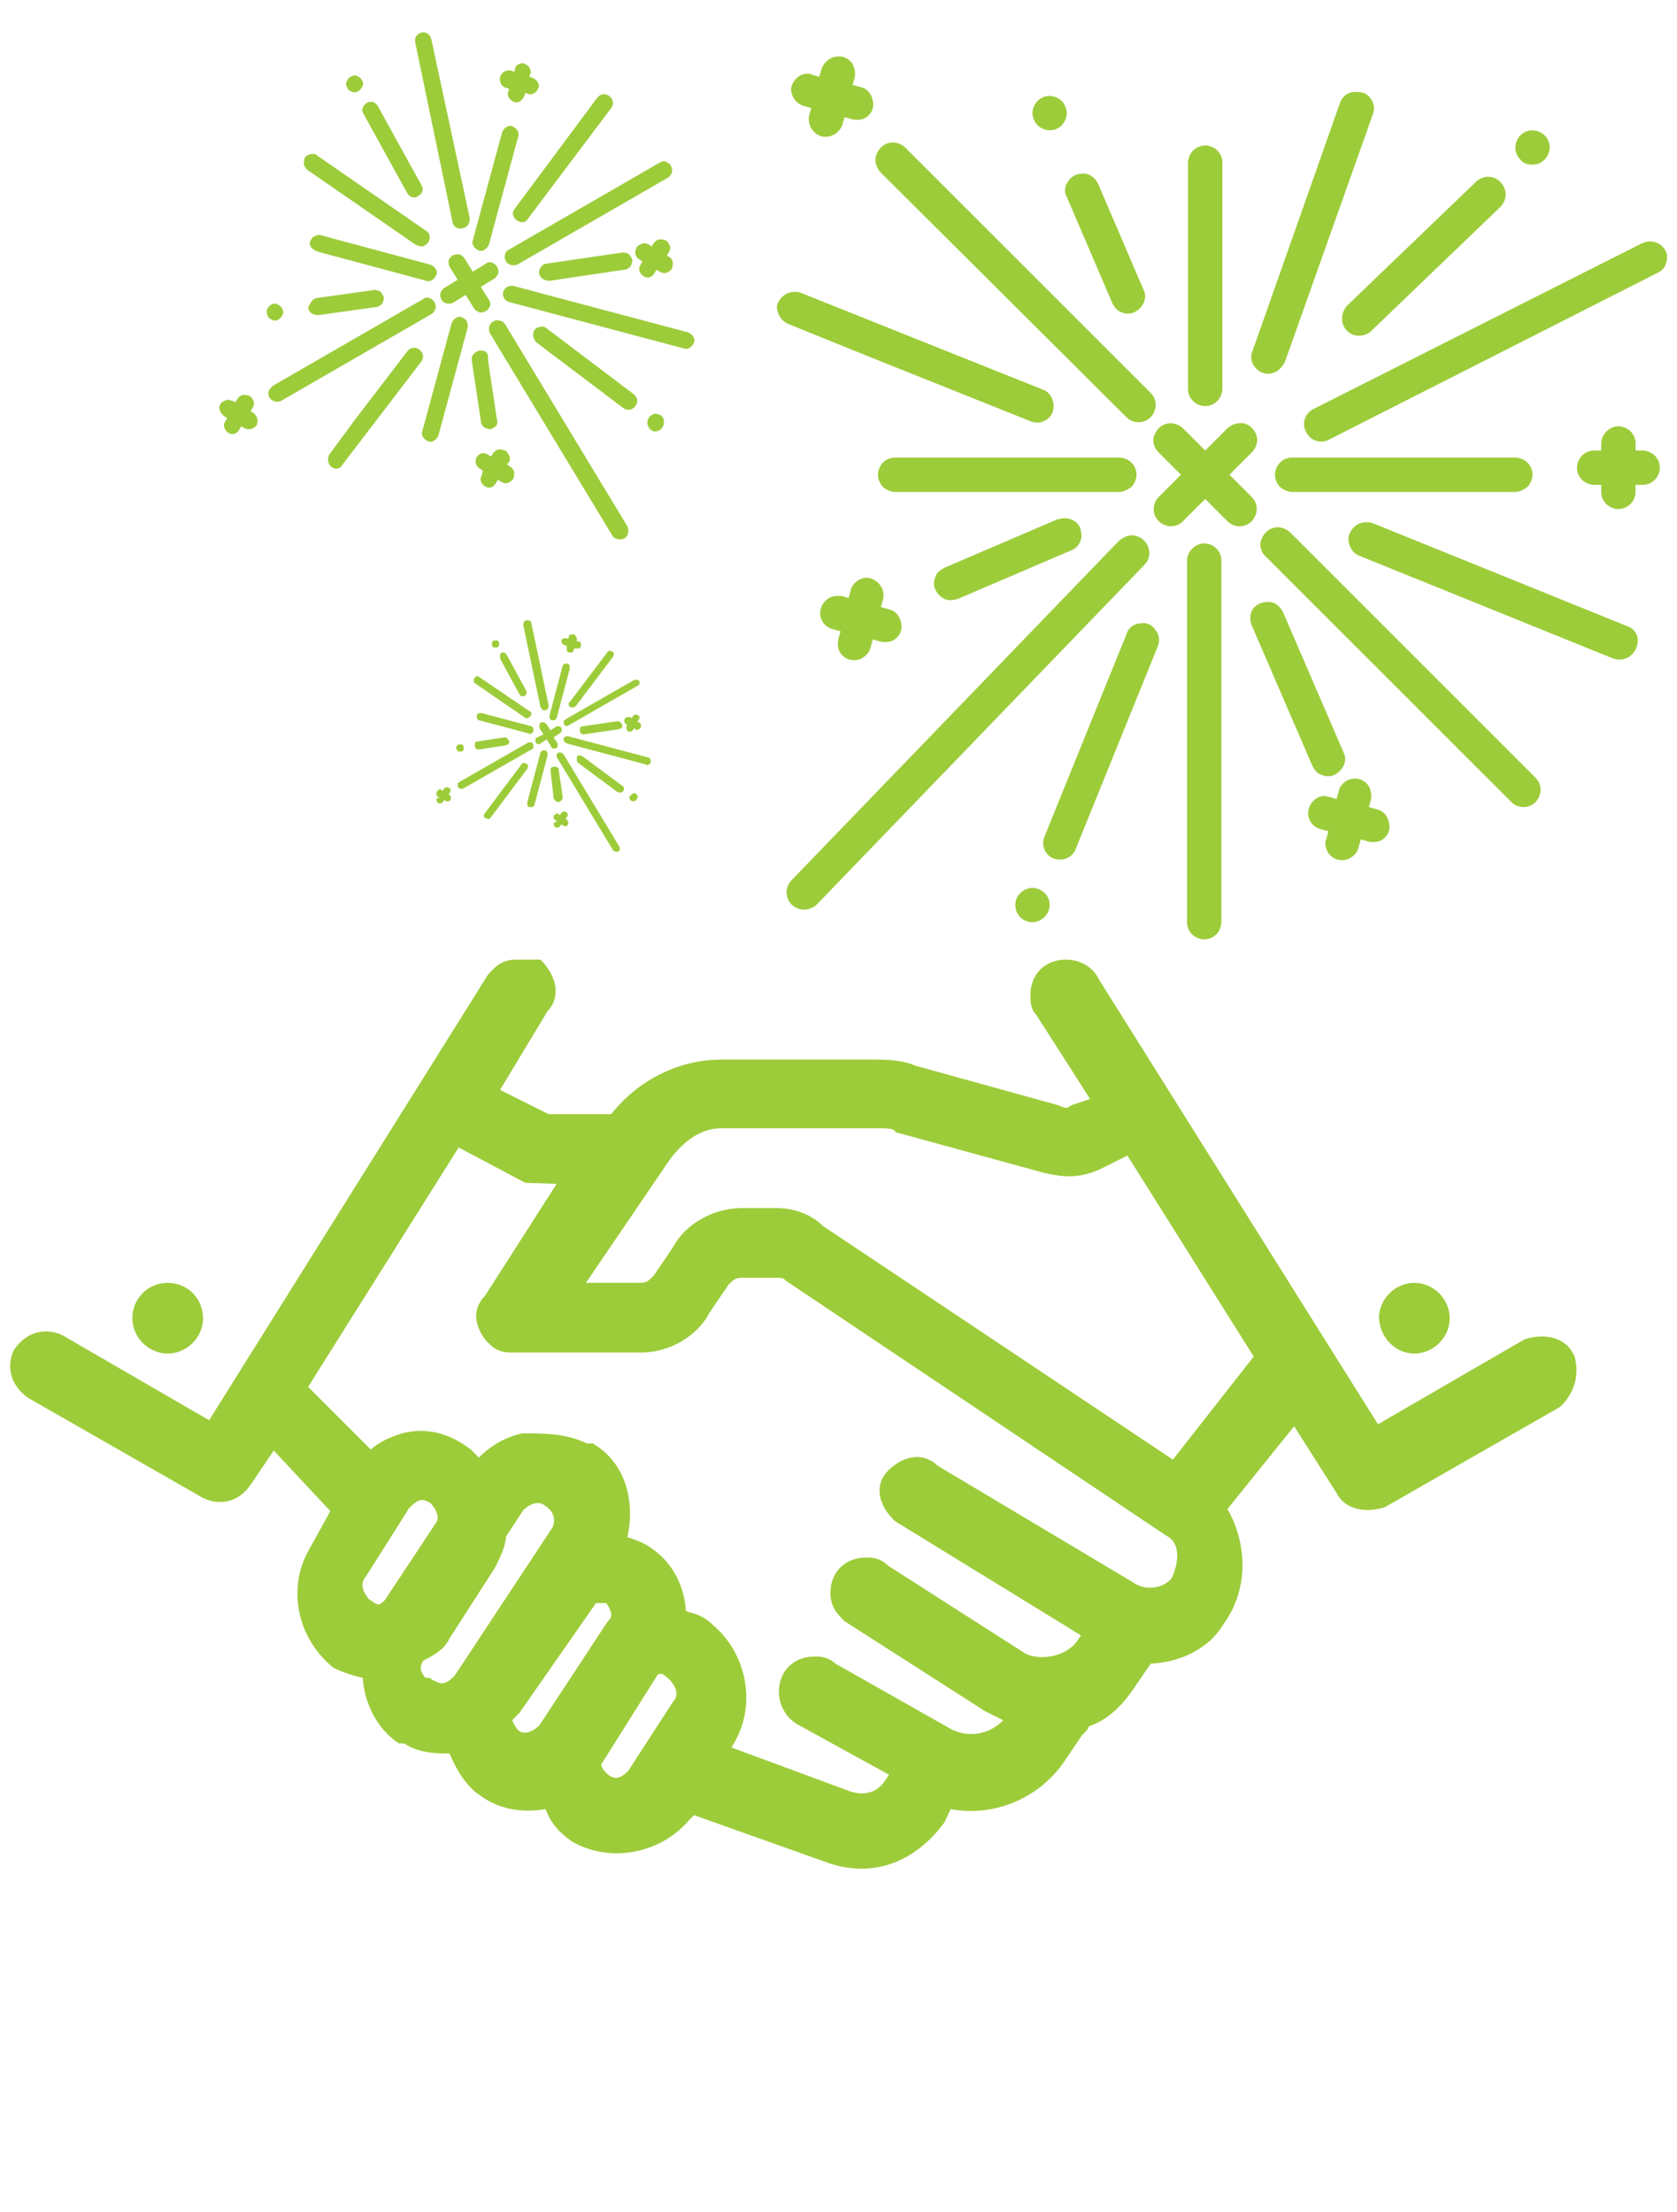
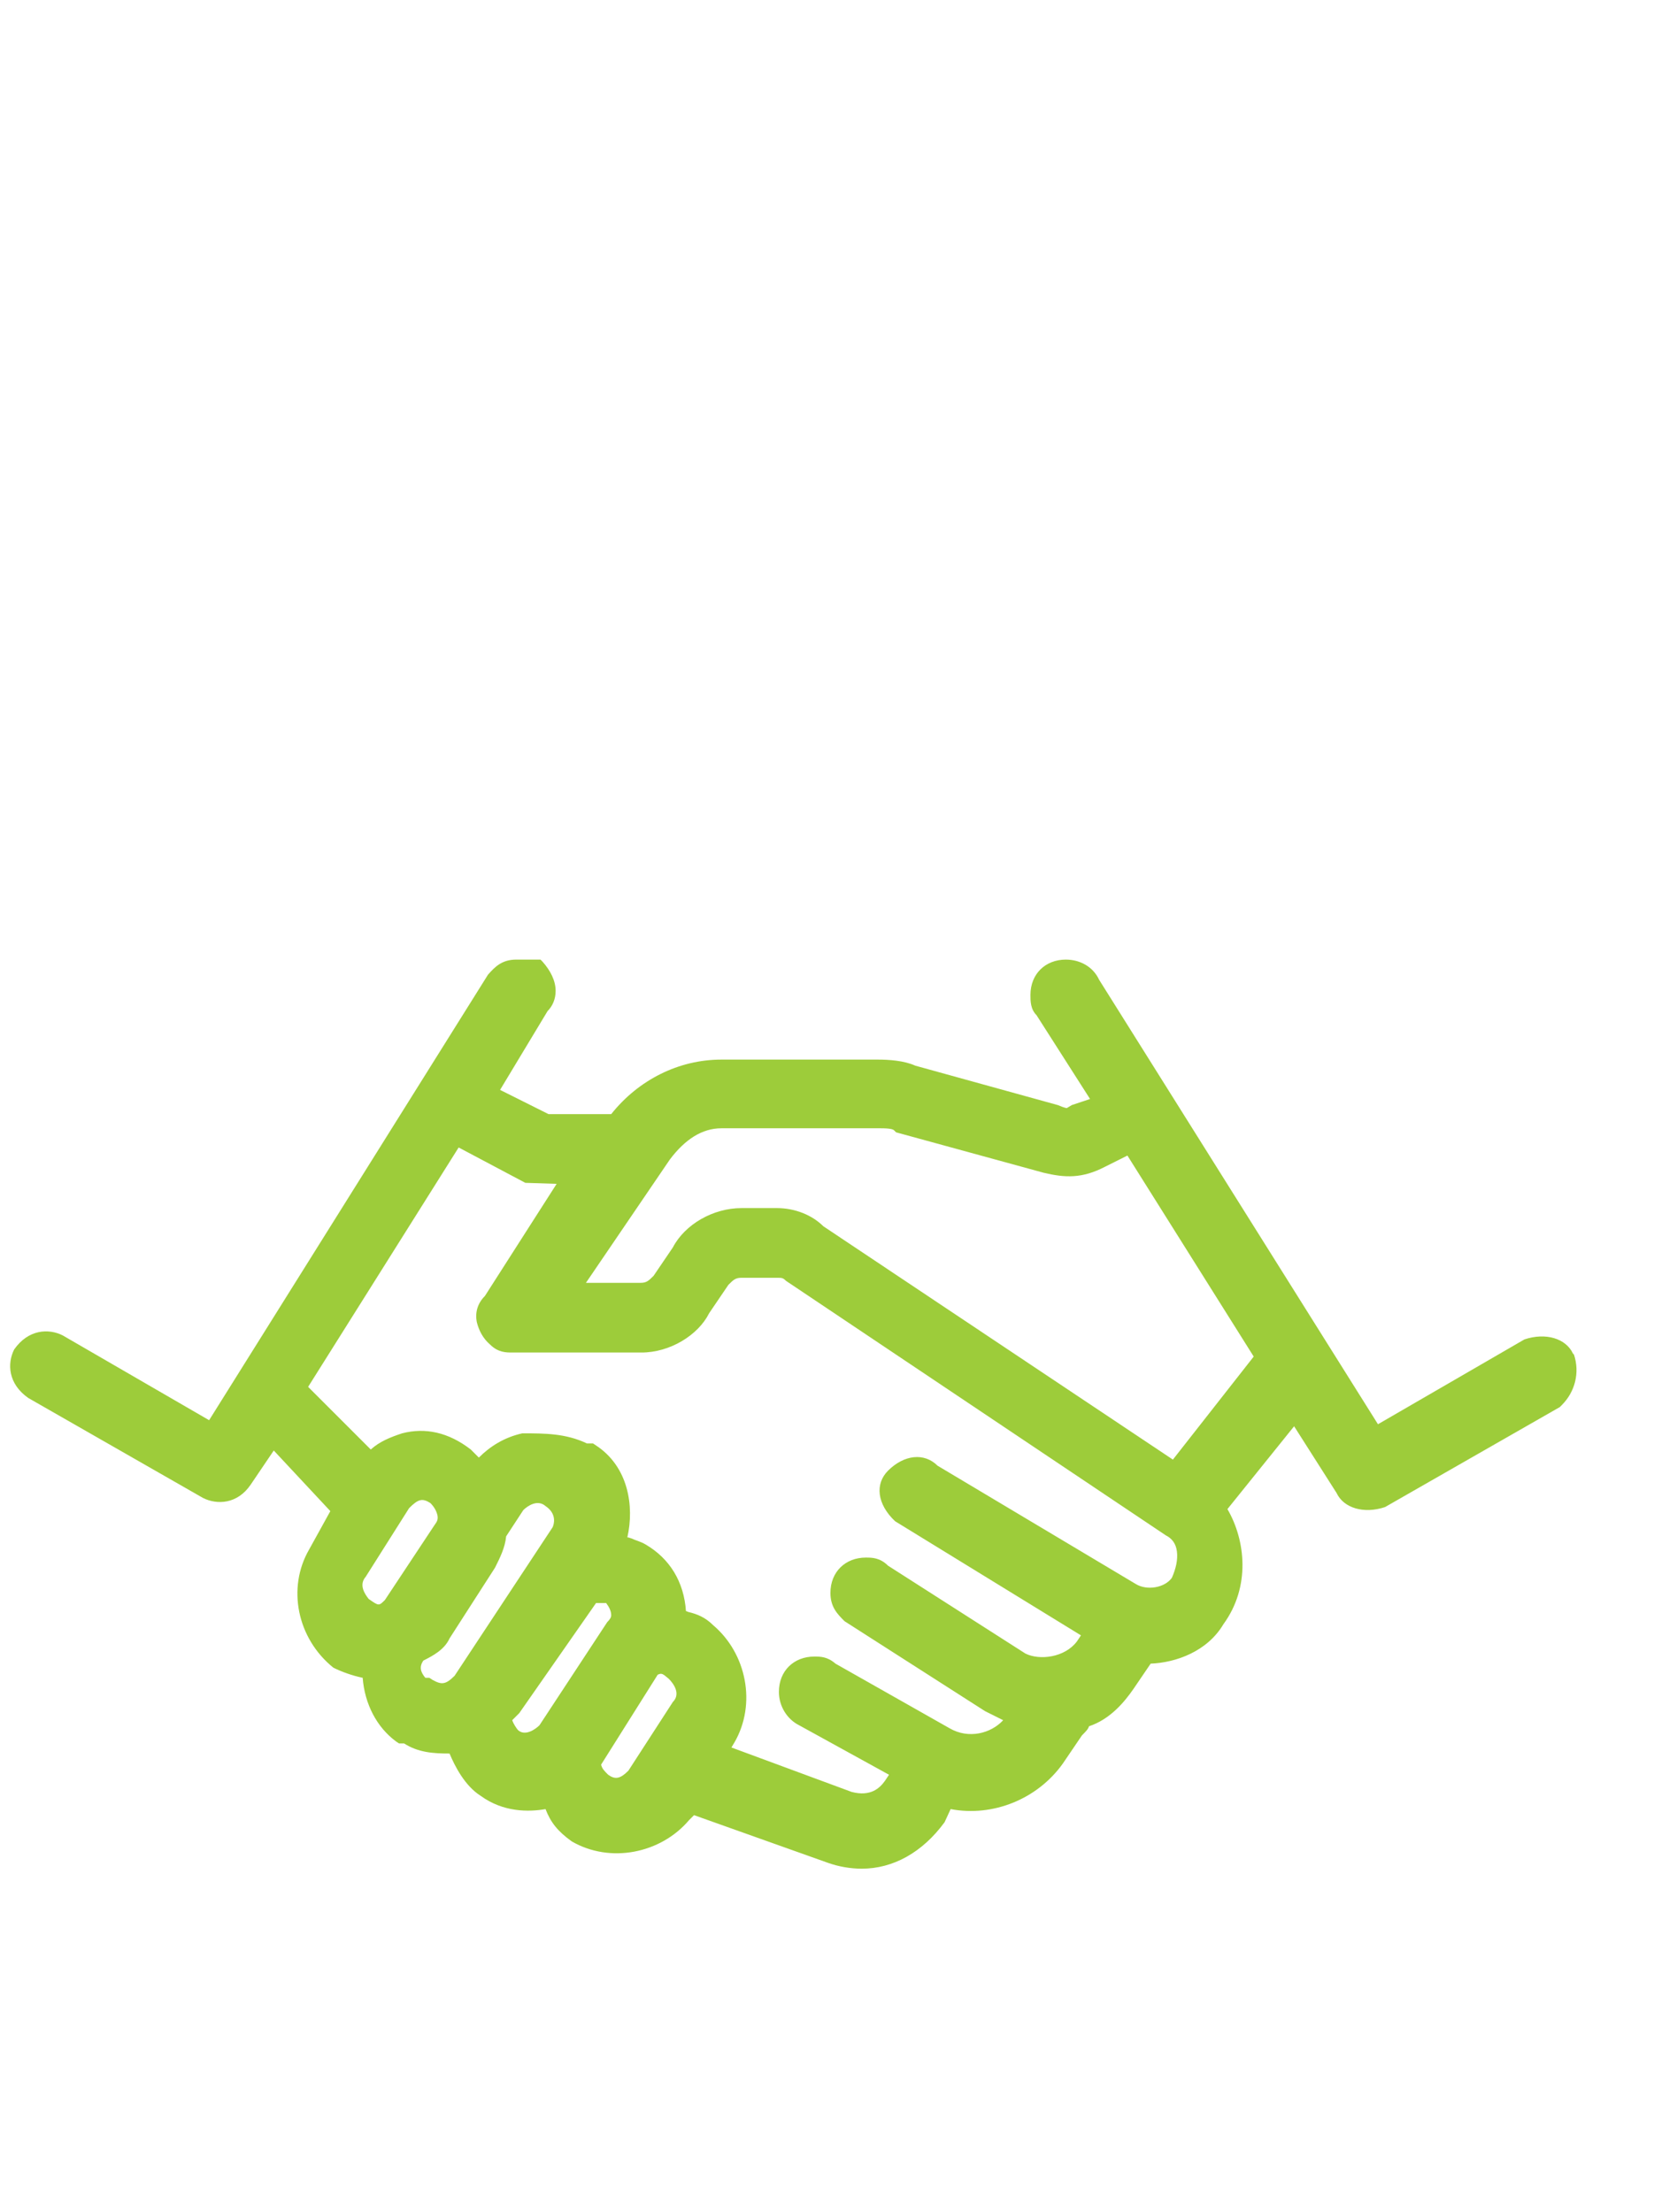
<svg xmlns="http://www.w3.org/2000/svg" viewBox="0 0 166 219">
  <g fill="#9dcc3a">
    <path d="M155.7 134c-.7-1.5-2.7-2.1-4.8-1.4l-14.5 8.4-27.6-44c-.6-1.3-1.9-2-3.3-2-2 0-3.5 1.4-3.5 3.5 0 .6 0 1.4.6 2l5.3 8.3-1.8.6-.5.3s-.2 0-.9-.3l-14.1-3.9c-1.1-.5-2.6-.6-3.7-.6H71.4c-4.2 0-8.2 2-10.9 5.4h-6.2l-4.8-2.4 4.7-7.8c.5-.5.8-1.2.8-2 0-1-.5-2-1.3-2.9l-.2-.2h-2.4c-1.4 0-2.1.7-2.8 1.5l-27.6 44.1-14.5-8.4c-1.4-.7-3.4-.6-4.8 1.4-.7 1.4-.6 3.4 1.4 4.8l17.3 9.9c1.4.7 3.4.6 4.7-1.3l2.3-3.4 5.6 6-2.1 3.8c-2.2 3.8-1.2 8.8 2.4 11.7.8.4 1.9.8 2.9 1 .2 2.6 1.4 4.9 3.3 6.3l.3.2h.5c1.4.9 2.9 1 4.5 1 .5 1.2 1.5 3.2 3.1 4.2 2.2 1.6 4.7 1.6 6.4 1.3.5 1.3 1.2 2.2 2.6 3.2 3.8 2.2 8.8 1.2 11.6-2.1l.5-.5 13.2 4.7c1.1.4 2.3.6 3.4.6 3.1 0 6-1.6 8.2-4.6l.6-1.3c4.2.8 8.6-1 11.1-4.5l1.9-2.8c.4-.4.6-.6.7-.9 2.1-.7 3.5-2.4 4.4-3.7l1.7-2.5c2.5-.1 5.6-1.2 7.2-3.9 2.7-3.7 2.2-8.3.4-11.4l6.6-8.2 4.2 6.6c.7 1.5 2.7 2.1 4.8 1.4l17.3-9.9.2-.2c1.3-1.3 1.8-3.2 1.2-5zM38.1 158.4c-.6.6-.6.6-1.6-.1-.4-.5-1-1.4-.3-2.2l4.3-6.8c.9-.9 1.3-1 2.1-.5.4.4.6.8.7 1.2.1.5-.1.7-.3 1zm6.9 7.5c-.9.9-1.3.9-2.2.4l-.3-.2h-.4c-.5-.6-.6-1.1-.2-1.7 1-.5 2.1-1.1 2.6-2.2l4.5-7c.5-1 1-2 1.1-3.1l1.7-2.6c.4-.4 1.4-1.1 2.2-.4 1.2.8.8 1.9.7 2.1zm8.4 4.9c-.4.4-1.4 1.1-2.1.5-.2-.2-.5-.7-.6-1l.7-.7 7.6-10.9h1c.3.4.5.8.5 1.2 0 .2-.1.4-.4.7zm13.2-2.3l-4.4 6.8c-.8.8-1.3.9-2 .4-.4-.4-.6-.6-.7-1l5.6-8.9c.4-.2.5-.1 1.1.4.5.5 1.2 1.5.4 2.3zm49.4-12.3c-.7 1-2.5 1.3-3.6.6l-19.6-11.7c-1.3-1.3-3.3-1.1-4.9.5-1.3 1.3-1.1 3.3.7 5l18.4 11.3-.4.6c-1.2 1.6-3.7 1.9-5.1 1.2L87.9 155c-.8-.8-1.6-.8-2.2-.8-2 0-3.5 1.4-3.5 3.5 0 1.4.7 2.1 1.4 2.8l13.9 8.9 1.8.9c-1.2 1.3-3.4 1.9-5.3.8l-11.3-6.4c-.8-.7-1.5-.7-2.1-.7-2 0-3.5 1.4-3.5 3.5 0 1.4.8 2.7 2 3.3l8.9 4.9-.4.6c-.5.7-1.4 1.6-3.3 1.1L72.4 173l.3-.5c2.2-3.8 1.2-8.8-2.1-11.6-.8-.8-1.6-1.1-2.4-1.3-.1 0-.2-.1-.3-.1-.2-2.9-1.6-5.2-4-6.6-.5-.3-1-.4-1.4-.6-.1 0-.2-.1-.4-.1.7-3.1.1-7-3.1-9.1l-.3-.2h-.6c-2.1-1-4.2-1-6.4-1-1.8.4-3.2 1.3-4.3 2.4l-.8-.8c-2.2-1.7-4.5-2.2-6.8-1.6-1.2.4-2.2.8-3.1 1.6l-6.2-6.2 14.9-23.7 6.6 3.5 3.1.1-7.1 11.1c-.7.7-1 1.6-.8 2.6.2.8.6 1.6 1.3 2.2.8.8 1.6.8 2.2.8h12.8c2.8 0 5.6-1.7 6.7-3.9l1.9-2.8c.5-.5.7-.7 1.3-.7h3.5c.5 0 .6 0 .9.3l37.6 25.2c.6.3 1 .8 1.1 1.6s-.1 1.7-.5 2.6zm.1-11.7l-34.6-23.1c-1.1-1.1-2.8-1.8-4.6-1.8h-3.5c-2.8 0-5.6 1.6-6.8 3.9l-1.9 2.8c-.5.5-.7.7-1.3.7H58l8.3-12.2c1.5-2 3.2-3.1 5.1-3.1h15.8c.9 0 1.2.1 1.3.2l.2.2 14.6 4c2.1.5 3.8.6 6.1-.6l2.2-1.1 12.5 19.9z" />
-     <path d="M140 134c1.9 0 3.5-1.6 3.5-3.5s-1.6-3.5-3.5-3.5-3.5 1.6-3.5 3.5c.1 1.9 1.6 3.5 3.5 3.5zM16.6 134c1.9 0 3.5-1.6 3.5-3.5s-1.5-3.5-3.5-3.5-3.5 1.6-3.5 3.5 1.6 3.5 3.5 3.5zM151.2 48.2c.3-.3.5-.8.5-1.2 0-.5-.2-.9-.5-1.2s-.8-.5-1.2-.5h-22.1c-.5 0-.9.2-1.2.5s-.5.8-.5 1.2.2.9.5 1.2.8.5 1.2.5H150c.4 0 .8-.2 1.2-.5zM150.8 79.9c.5 0 .9-.2 1.2-.5s.5-.8.5-1.2c0-.5-.2-.9-.5-1.2l-24.3-24.3c-.3-.3-.8-.5-1.2-.5-.7 0-1.3.4-1.6 1.1-.3.6-.1 1.4.4 1.8l24.3 24.3c.3.3.7.5 1.2.5zM124 60.3c-.3.5-.3 1.1-.1 1.6l6 13.9c.2.4.5.8.9.9.4.2.9.2 1.3 0s.7-.5.9-.9.2-.9 0-1.3l-6-13.9c-.3-.6-.9-1.1-1.6-1-.6 0-1.1.3-1.4.7zM133.3 32.7c.6.7 1.7.7 2.4.1l12.8-12.3c.5-.5.7-1.2.4-1.9s-.9-1.1-1.6-1.1c-.4 0-.9.2-1.2.5l-12.8 12.3c-.6.7-.6 1.8 0 2.4zM151.7 16.3c.5 0 .9-.2 1.2-.5s.5-.8.5-1.2c0-.5-.2-.9-.5-1.2s-.8-.5-1.2-.5c-.5 0-.9.2-1.2.5s-.5.8-.5 1.2c0 .5.2.9.5 1.2.3.4.7.5 1.2.5zM125 36.9c.4.2.9.1 1.3-.1s.7-.6.9-1l8.7-24.5c.2-.5.1-1.1-.2-1.5-.3-.5-.8-.7-1.4-.7h-.2c-.7 0-1.3.5-1.5 1.2L124 34.7c-.2.4-.2.9 0 1.3s.6.8 1 .9zM131.4 84.3c.2.4.6.7 1 .8s.9.1 1.3-.2c.4-.2.7-.6.8-1.1l.2-.7.7.2c.4.1.9.1 1.3-.1s.7-.6.8-1 0-.9-.2-1.3-.6-.7-1.1-.8l-.7-.2.2-.7c.1-.5 0-1.1-.3-1.5s-.9-.7-1.4-.6c-.7 0-1.4.6-1.5 1.3l-.2.7-.7-.2c-.2 0-.3-.1-.5-.1-.8 0-1.5.7-1.6 1.5s.4 1.6 1.3 1.8l.7.2-.2.7c-.2.4-.1.9.1 1.3zM112 48.2c.3-.3.5-.8.5-1.2 0-.5-.2-.9-.5-1.2s-.8-.5-1.2-.5H88.6c-.5 0-.9.2-1.2.5s-.5.8-.5 1.2.2.9.5 1.2.8.5 1.2.5h22.2c.4 0 .8-.2 1.2-.5zM105.3 51.3c-.2 0-.4.1-.6.1l-11.2 4.8c-.4.2-.8.5-.9.9-.2.4-.2.9 0 1.3s.5.7.9.9.9.1 1.3 0l11.2-4.8c.8-.3 1.2-1.1 1-1.9-.1-.8-.8-1.3-1.7-1.3zM105.6 19.5l4.5 10.5c.2.4.5.8.9.9.4.2.9.2 1.3 0s.7-.5.9-.9.2-.9 0-1.3l-4.5-10.5c-.3-.6-.9-1.1-1.6-1-.6 0-1.1.3-1.4.8-.3.4-.4 1-.1 1.5zM102.2 91.3c.9 0 1.7-.8 1.7-1.7 0-.5-.2-.9-.5-1.2s-.8-.5-1.2-.5h-.1c-.9.1-1.6.8-1.6 1.7 0 1 .8 1.7 1.7 1.7zM78.4 89.6c.7.6 1.7.6 2.4 0l32.5-33.7c.5-.5.6-1.2.3-1.9-.3-.6-.9-1-1.6-1-.4 0-.8.2-1.2.5L78.3 87.2c-.6.7-.6 1.7.1 2.4zM119.3 40.2c.5 0 .9-.2 1.2-.5s.5-.8.5-1.2V16.1c0-.5-.2-.9-.5-1.2s-.8-.5-1.2-.5-.9.2-1.2.5-.5.8-.5 1.2v22.4c0 .5.2.9.5 1.2s.7.5 1.2.5zM114.7 44.8l2.2 2.2-2.2 2.2c-.3.3-.5.7-.5 1.2s.2.9.5 1.2.8.5 1.2.5c.5 0 .9-.2 1.2-.5l2.2-2.2 2.2 2.2c.3.3.7.5 1.2.5s.9-.2 1.2-.5.5-.8.5-1.2c0-.5-.2-.9-.5-1.2l-2.2-2.2 2.2-2.2c.5-.5.7-1.2.4-1.9-.3-.6-.9-1.1-1.6-1-.4 0-.9.2-1.2.5l-2.2 2.2-2.2-2.2c-.3-.3-.8-.5-1.2-.5-.7 0-1.3.4-1.6 1.1-.3.6-.1 1.3.4 1.8zM119.2 53.8c-.9 0-1.7.8-1.7 1.7v35.8c0 .5.2.9.5 1.2s.8.5 1.2.5c.5 0 .9-.2 1.2-.5s.5-.8.5-1.2V55.5c0-.5-.2-.9-.5-1.2s-.7-.5-1.2-.5zM84.2 58.5l-.2.7-.7-.2h-.5c-.8 0-1.5.7-1.6 1.5s.4 1.6 1.3 1.8l.7.2-.2.7c-.1.4-.1.9.1 1.3s.6.7 1 .8.9.1 1.3-.2c.4-.2.7-.6.8-1.1l.2-.7.7.2c.4.1.9.1 1.3-.1s.7-.6.8-1c.1-.5 0-.9-.2-1.3s-.6-.7-1.1-.8l-.7-.2.2-.7c.1-.5.1-1-.3-1.5-.3-.4-.8-.7-1.3-.7h-.2c-.6.1-1.3.6-1.4 1.3zM106.5 84l8.1-20c.2-.5.2-1.1-.2-1.6-.3-.5-.9-.8-1.4-.7-.7 0-1.3.4-1.5 1.1l-8.1 20c-.4.9.1 1.9.9 2.2.9.3 1.9-.1 2.2-1zM161.1 62l-25.2-10.2c-.2-.1-.4-.1-.7-.1-.8 0-1.5.6-1.7 1.4-.1.8.3 1.6 1 1.9l25.2 10.2c.9.3 1.8-.1 2.2-.9.5-1 .1-2-.8-2.3zM162.6 44.6h-.7v-.7c0-.5-.2-.9-.5-1.2s-.8-.5-1.2-.5c-.9 0-1.7.8-1.7 1.7v.7h-.7c-.5 0-.9.2-1.2.5s-.5.8-.5 1.2c0 .5.2.9.5 1.2s.8.5 1.2.5h.7v.7c0 .5.2.9.5 1.2s.8.5 1.2.5.9-.2 1.2-.5.5-.8.5-1.2V48h.7c.5 0 .9-.2 1.2-.5s.5-.7.5-1.2-.2-.9-.5-1.2-.8-.5-1.2-.5zM165 25.2c-.2-.8-.9-1.3-1.7-1.3-.3 0-.5.1-.8.2L130 40.5c-.8.4-1.2 1.4-.7 2.3.4.8 1.4 1.2 2.3.7L164.1 27c.7-.3 1-1.1.9-1.8zM103.9 12.9c.5 0 .9-.2 1.2-.5s.5-.8.5-1.2-.2-.9-.5-1.2-.8-.5-1.2-.5c-.5 0-.9.2-1.2.5s-.5.8-.5 1.2.2.9.5 1.2.8.5 1.2.5zM78.1 32.1l7.9 3.2 8 3.2 8 3.2c.9.4 1.9-.1 2.2-.9s-.1-1.9-.9-2.2l-8-3.2-8-3.2-8-3.2c-.2-.1-.4-.1-.7-.1-.8 0-1.5.6-1.7 1.4 0 .7.4 1.5 1.2 1.8zM111.5 41.3c.3.3.7.5 1.2.5s.9-.2 1.2-.5.5-.8.5-1.2c0-.5-.2-.9-.5-1.2L89.6 14.6c-.3-.3-.8-.5-1.2-.5-.7 0-1.3.4-1.6 1.1-.3.6-.1 1.4.4 1.9zM79.6 10.5l.7.2-.2.7c-.2.9.3 1.8 1.2 2.1.9.2 1.8-.3 2.1-1.2l.2-.7.7.2c.4.1.9.1 1.3-.1s.7-.6.8-1 0-.9-.2-1.3-.6-.7-1.1-.8l-.7-.2.2-.7c.1-.5 0-1.1-.3-1.5s-.9-.7-1.4-.6c-.7 0-1.4.6-1.6 1.3l-.2.7-.7-.2c-.2-.1-.3-.1-.5-.1-.8 0-1.5.7-1.6 1.5 0 .7.5 1.5 1.3 1.7zM50.2 28.4c-.2.1-.3.3-.4.5-.1.5.2.9.6 1l17.3 4.6c.2.1.5 0 .6-.1.2-.1.3-.3.4-.5s0-.5-.1-.6c-.1-.2-.3-.3-.5-.4l-17.3-4.6c-.2 0-.4 0-.6.1zM49.1 31.7c-.3.1-.6.3-.7.7 0 .2 0 .4.1.6l12.1 20c.2.4.8.5 1.2.3s.5-.8.3-1.2L50 32.1c-.2-.3-.5-.4-.9-.4zM54.1 32.5c-.2-.2-.5-.2-.8-.1s-.5.3-.5.6c-.1.3.1.7.3.9l8.6 6.5c.4.3.9.2 1.2-.2s.2-.9-.2-1.2zM31.4 24.9l10.8 2.9c.2.1.5 0 .6-.1.2-.1.3-.3.4-.5s0-.5-.1-.6c-.1-.2-.3-.3-.5-.4l-10.8-2.9c-.2-.1-.5 0-.7.1s-.3.3-.4.5 0 .4.1.6c.2.2.4.3.6.4zM46.2 31.8c-.1-.2-.3-.3-.5-.4s-.5 0-.6.1c-.2.1-.3.3-.4.5l-2.9 10.7c-.1.2 0 .5.1.6.1.2.3.3.5.4s.5 0 .6-.1c.2-.1.3-.3.4-.5l2.9-10.7c0-.2 0-.4-.1-.6zM43.9 29.9c.3.2.6.2.9.1l1.3-.8.8 1.3c.1.2.3.3.5.4s.5 0 .7-.1.3-.3.4-.5 0-.5-.1-.6l-.8-1.3 1.3-.8c.2-.1.3-.3.4-.5s0-.5-.1-.7-.3-.3-.5-.4-.5 0-.6.1l-1.3.8-.8-1.3c-.2-.3-.5-.5-.9-.4-.3 0-.6.3-.7.6 0 .2 0 .4.1.6l.8 1.3-1.3.8c-.2.1-.3.3-.4.5-.1.4.1.7.3.9zM32.9 46.3c.4.2.8.1 1-.3l2.6-3.4 2.6-3.4 2.6-3.4c.3-.4.2-.9-.2-1.2s-.9-.2-1.2.2l-2.6 3.4-2.6 3.4-2.5 3.4c-.1.1-.1.2-.1.3-.1.4.1.8.4 1zM26.6 38.7c-.1.3 0 .7.3.9s.6.2.9.1l14.9-8.6c.2-.1.3-.3.4-.5s0-.5-.1-.7-.3-.3-.5-.4-.5 0-.6.1L27 38.2c-.1.1-.3.3-.4.5zM30.7 30.9c.2.2.5.3.8.3l5.7-.8c.2 0 .4-.1.6-.3.1-.2.2-.4.2-.6s-.2-.4-.3-.6c-.2-.1-.4-.2-.6-.2l-5.7.8c-.3 0-.6.3-.7.6-.3.3-.2.5 0 .8zM40.3 19.1c.2.4.7.6 1.1.3.4-.2.6-.7.3-1.1l-4.3-7.8c-.2-.3-.5-.5-.8-.4-.3 0-.6.3-.7.6-.1.2 0 .4.1.6zM34.9 9.1c.2.1.5 0 .6-.1.2-.1.3-.3.4-.5s0-.5-.1-.6c-.1-.2-.3-.3-.5-.4s-.4 0-.6.1-.3.3-.4.5 0 .5.1.6c0 .2.2.3.5.4zM44.8 22c.1.5.5.7 1 .6s.7-.5.7-1L42.7 3.9c-.1-.4-.4-.7-.8-.7s-.7.3-.8.6v.4zM30.4 16.8l10.7 7.4c.2.1.4.2.7.2.2 0 .4-.2.6-.4.1-.2.2-.4.1-.7 0-.2-.2-.4-.4-.5l-10.7-7.4c-.2-.2-.5-.2-.8-.1s-.5.3-.5.6v.1c-.1.3.1.6.3.8zM22.2 41.2l.3.2-.2.3c0 .1-.1.2-.1.2-.1.4.1.8.5 1s.8 0 1-.4l.2-.3.3.2c.4.2.9.1 1.2-.3.2-.4.1-.9-.3-1.2l-.3-.2.2-.3c.1-.2.2-.4.1-.7-.1-.2-.2-.4-.4-.5s-.4-.1-.7-.1c-.2.1-.4.2-.5.4l-.2.3-.3-.1c-.2-.1-.5-.2-.8 0-.3.1-.4.3-.5.6 0 .3.2.7.5.9zM50.4 45.1c-.1-.2-.2-.4-.4-.5s-.4-.1-.7-.1c-.2.1-.4.2-.5.4l-.2.3-.3-.2c-.2-.1-.5-.2-.7-.1s-.4.3-.5.5v.1c-.1.4.1.7.4.9l.3.2-.1.4c0 .1-.1.2-.1.2-.1.4.1.8.5 1s.8 0 1-.4l.2-.3.3.2c.2.1.4.2.7.1.2-.1.4-.2.5-.4s.1-.4.1-.7c-.1-.2-.2-.4-.4-.5l-.3-.2.2-.3c.1-.1.1-.4 0-.6zM47.4 24.8c.2.1.5 0 .6-.1.2-.1.3-.3.4-.5l2.9-10.7c.1-.2 0-.5-.1-.6-.1-.2-.3-.3-.5-.4s-.5 0-.6.1c-.2.1-.3.3-.4.5l-2.9 10.7c-.1.2 0 .5.1.6.1.2.3.3.5.4zM26.5 31.3c.1.2.3.3.5.4s.5 0 .6-.1c.2-.1.3-.3.4-.5s0-.5-.1-.6c-.1-.2-.3-.3-.5-.4s-.5 0-.6.1c-.2.1-.3.3-.4.5 0 .1 0 .4.1.6zM65.7 42c.1-.5-.1-.9-.6-1-.2-.1-.5 0-.6.1-.2.1-.3.3-.4.5v.1c-.1.4.2.9.6 1s.9-.2 1-.7zM61.8 26.7c.2 0 .4-.1.6-.3.1-.2.2-.4.2-.6s-.2-.4-.3-.6c-.3-.2-.5-.2-.7-.2l-7.5 1.1c-.3 0-.6.3-.7.6s0 .6.2.8.5.3.8.3zM47.6 34.7c-.4 0-.8.3-.9.7v.3l.9 6c0 .2.1.4.3.6.2.1.4.2.6.2s.4-.2.6-.3c.1-.2.2-.4.1-.6l-.9-6c.1-.6-.2-.9-.7-.9zM66 25.3l.2-.3c.1-.2.2-.4.1-.7-.1-.2-.2-.4-.4-.5s-.4-.1-.7-.1c-.2.1-.4.2-.5.4l-.2.3-.3-.2c-.2-.1-.5-.2-.8 0-.3.1-.4.3-.5.6-.1.4.1.7.4.9l.3.2-.2.3c0 .1-.1.2-.1.2-.1.4.1.8.5 1s.8 0 1-.4l.2-.3.3.2c.2.1.4.2.7.1.2-.1.4-.2.5-.4s.1-.4.1-.7c-.1-.2-.2-.4-.4-.5zM50 25.2c-.1.3 0 .7.3.9s.6.2.9.1l14.9-8.6c.2-.1.3-.3.4-.5s0-.5-.1-.7-.3-.3-.5-.4-.5 0-.6.1l-14.9 8.6c-.2.1-.4.3-.4.5zM50.8 20.9c-.1.4.1.8.5 1s.8.1 1-.3l8.2-10.9c.3-.4.2-.9-.2-1.2s-.9-.2-1.2.2L51 20.6c-.1.1-.1.2-.2.3zM50.1 8.7l.3.1-.1.3c-.1.2 0 .5.1.6.1.2.3.3.5.4s.5 0 .6-.1c.2-.1.3-.3.4-.5l.1-.3.3.1c.2.1.5 0 .6-.1.2-.1.3-.3.4-.5s0-.5-.1-.6c-.1-.2-.3-.3-.5-.4l-.3-.1.1-.3c.1-.2 0-.5-.1-.6-.1-.2-.3-.3-.5-.4s-.5 0-.6.1c-.1 0-.3.2-.3.4l-.1.3-.3-.1c-.2-.1-.5 0-.7.1s-.3.3-.4.5c-.1.6.2 1 .6 1.1zM64.2 75.7c.1-.1.2-.1.2-.2v-.3c-.1-.1-.1-.2-.2-.2l-7.9-2.1H56c-.1.1-.2.1-.2.2-.1.2.1.4.3.5l7.9 2.1c0 .1.1.1.2 0zM43.2 79.1c0 .2.1.4.2.4.2.1.4 0 .5-.2l.1-.1.1.1c.2.1.4 0 .5-.1.1-.2 0-.4-.1-.5l-.1-.1.1-.1c.1-.1.1-.2.1-.3s-.1-.2-.2-.2c-.1-.1-.2-.1-.3 0-.1 0-.2.1-.2.2l-.1.1-.1-.1c-.1-.1-.2-.1-.3 0s-.2.2-.2.3c0 .2 0 .3.2.4l.1.1h-.2l-.1.1zM48.6 80.9l1.2-1.6 1.2-1.6 1.2-1.6c.1-.2.1-.4-.1-.5s-.4-.1-.5.1l-1.2 1.6-1.2 1.6-1.2 1.6-.1.1c0 .2 0 .4.2.4.2.1.4.1.5-.1zM45.8 78.1l6.8-3.9c.1 0 .2-.1.2-.2v-.3c-.1-.1-.1-.2-.2-.2h-.3l-6.8 3.9c-.1.1-.2.1-.2.2 0 .2 0 .3.1.4s.3.1.4.1zM45.2 74.2c.1.1.1.2.2.2h.3c.1-.1.2-.1.2-.2v-.3c-.1-.1-.1-.2-.2-.2h-.3c-.1.1-.2.1-.2.2-.1.1 0 .3 0 .3zM54 70.3c.2 0 .3-.2.3-.5l-1.7-8.1c0-.2-.2-.3-.4-.3s-.3.1-.4.3v.2l1.7 8.1c.1.2.3.4.5.3zM47.3 73.4c-.2 0-.3.1-.3.3 0 .1 0 .3.1.4s.2.1.3.1l2.6-.4c.1 0 .2-.1.3-.1.1-.1.1-.2.1-.3s-.1-.2-.2-.3-.2-.1-.3-.1zM54.7 74.1h.3c.1-.1.2-.1.2-.2v-.3l-.4-.6.6-.4c.1-.1.2-.1.2-.2v-.3c-.1-.1-.1-.2-.2-.2h-.3l-.6.4-.4-.6c-.1-.1-.2-.2-.4-.2s-.3.1-.3.3v.3l.4.6-.6.3c-.1 0-.2.1-.2.2 0 .2 0 .3.1.4s.3.1.4 0l.6-.4.4.6c.1.2.1.3.2.3zM61.7 78.3c.1-.2.1-.4-.1-.5l-3.9-2.9c-.1-.1-.2-.1-.4-.1s-.2.1-.2.3 0 .3.1.4l3.9 2.9c.3.1.5.1.6-.1zM62.5 78.7c-.1.1-.2.1-.2.2 0 .2.1.4.3.4.2.1.4-.1.5-.3s-.1-.4-.3-.5c-.1.1-.3.1-.3.2zM52.6 72.6c.1-.1.2-.1.2-.2v-.3c-.1-.1-.1-.2-.2-.2l-4.9-1.3h-.3c-.1.1-.2.1-.2.2v.3c.1.1.1.2.2.2l4.9 1.3c.1.1.2.1.3 0zM52.4 79.9h.3c.1-.1.2-.1.2-.2l1.3-4.9v-.3c-.1-.1-.1-.2-.2-.2h-.3c-.1.1-.2.1-.2.2l-1.3 4.9v.3c0 .1.1.2.2.2zM54.8 79c0 .1.1.2.2.3s.2.1.3.1.2-.1.3-.2.1-.2.1-.3l-.4-2.7c0-.2-.2-.3-.4-.3s-.4.1-.4.3v.1zM61.2 84.3c.2-.1.2-.3.1-.5l-5.5-9.1c-.1-.1-.2-.2-.4-.2s-.3.1-.3.3c0 .1 0 .2.1.3l5.5 9.1c.1.1.4.2.5.1zM63.1 67.3h-.3L56 71.2c-.1.1-.2.1-.2.2 0 .2 0 .3.1.4s.3.1.4 0l6.8-3.9c.1-.1.2-.1.2-.2v-.3s-.1 0-.2-.1zM57.7 71.9c-.2 0-.3.1-.3.3 0 .1 0 .3.1.4s.2.1.3.1l3.4-.5c.1 0 .2-.1.3-.1.1-.1.1-.2.1-.3s-.1-.2-.2-.3-.2-.1-.3-.1zM62 72c0 .2.1.4.2.4.2.1.4 0 .5-.2l.1-.1.1.1c.1.1.2.1.3 0 .1 0 .2-.1.2-.2.1-.1.1-.2 0-.3 0-.1-.1-.2-.2-.2l-.1-.1.1-.1c.1-.1.1-.2.1-.3s-.1-.2-.2-.2c-.1-.1-.2-.1-.3 0-.1 0-.2.1-.2.2l-.1.1-.1-.1H62c-.1.1-.2.2-.2.3 0 .2 0 .3.2.4l.1.1-.1.1zM57 63c-.1-.1-.1-.2-.2-.2h-.3c-.1.1-.2.1-.2.2v.2h-.5c-.1 0-.2.1-.2.2-.1.2.1.4.3.5h.2v.5c.1.1.1.2.2.2h.3c.1-.1.2-.1.2-.2v-.2h.5c.1-.1.2-.1.2-.2v-.3c0-.1-.1-.2-.2-.2h-.2v-.2c0-.1 0-.2-.1-.3zM54.8 81.5c0 .2.1.4.2.4.2.1.4 0 .5-.2l.1-.1.1.1c.1.1.2.1.3.1s.2-.1.2-.2c.1-.1.1-.2 0-.3 0-.1-.1-.2-.2-.2V81l.1-.1c.1-.1.1-.2.1-.3s-.1-.2-.2-.2c-.1-.1-.2-.1-.3 0-.1 0-.2.1-.2.2l-.1.1-.1-.1c-.1-.1-.2-.1-.3 0s-.2.1-.2.2c0 .2 0 .3.2.4l.1.1-.1.1c-.2 0-.2.1-.2.1zM54.4 70.8v.3c.1.1.1.2.2.2h.3c.1-.1.2-.1.2-.2l1.3-4.9v-.3c-.1-.1-.1-.2-.2-.2h-.3c-.1.1-.2.1-.2.2zM56.3 69.6c0 .2 0 .4.2.4.2.1.4 0 .5-.1l3.7-4.9c.1-.2.1-.4-.1-.5s-.4-.1-.5.1l-3.7 4.9c-.1 0-.1 0-.1.1zM48.9 63.4c-.1.1-.2.1-.2.2v.3c.1.1.1.2.2.2h.3c.1-.1.2-.1.2-.2v-.3c-.1-.1-.1-.2-.2-.2h-.3zM51.9 71c.1.1.2.1.3.1s.2-.1.3-.2.1-.2.1-.3-.1-.2-.2-.2l-5-3.4c-.1-.1-.2-.1-.3 0s-.2.1-.2.3 0 .3.2.4zM49.8 64.6c-.2 0-.3.1-.3.3v.3l1.9 3.5c.1.2.3.3.5.2s.3-.3.2-.5l-1.9-3.5c-.1-.2-.2-.3-.4-.3z" />
  </g>
</svg>